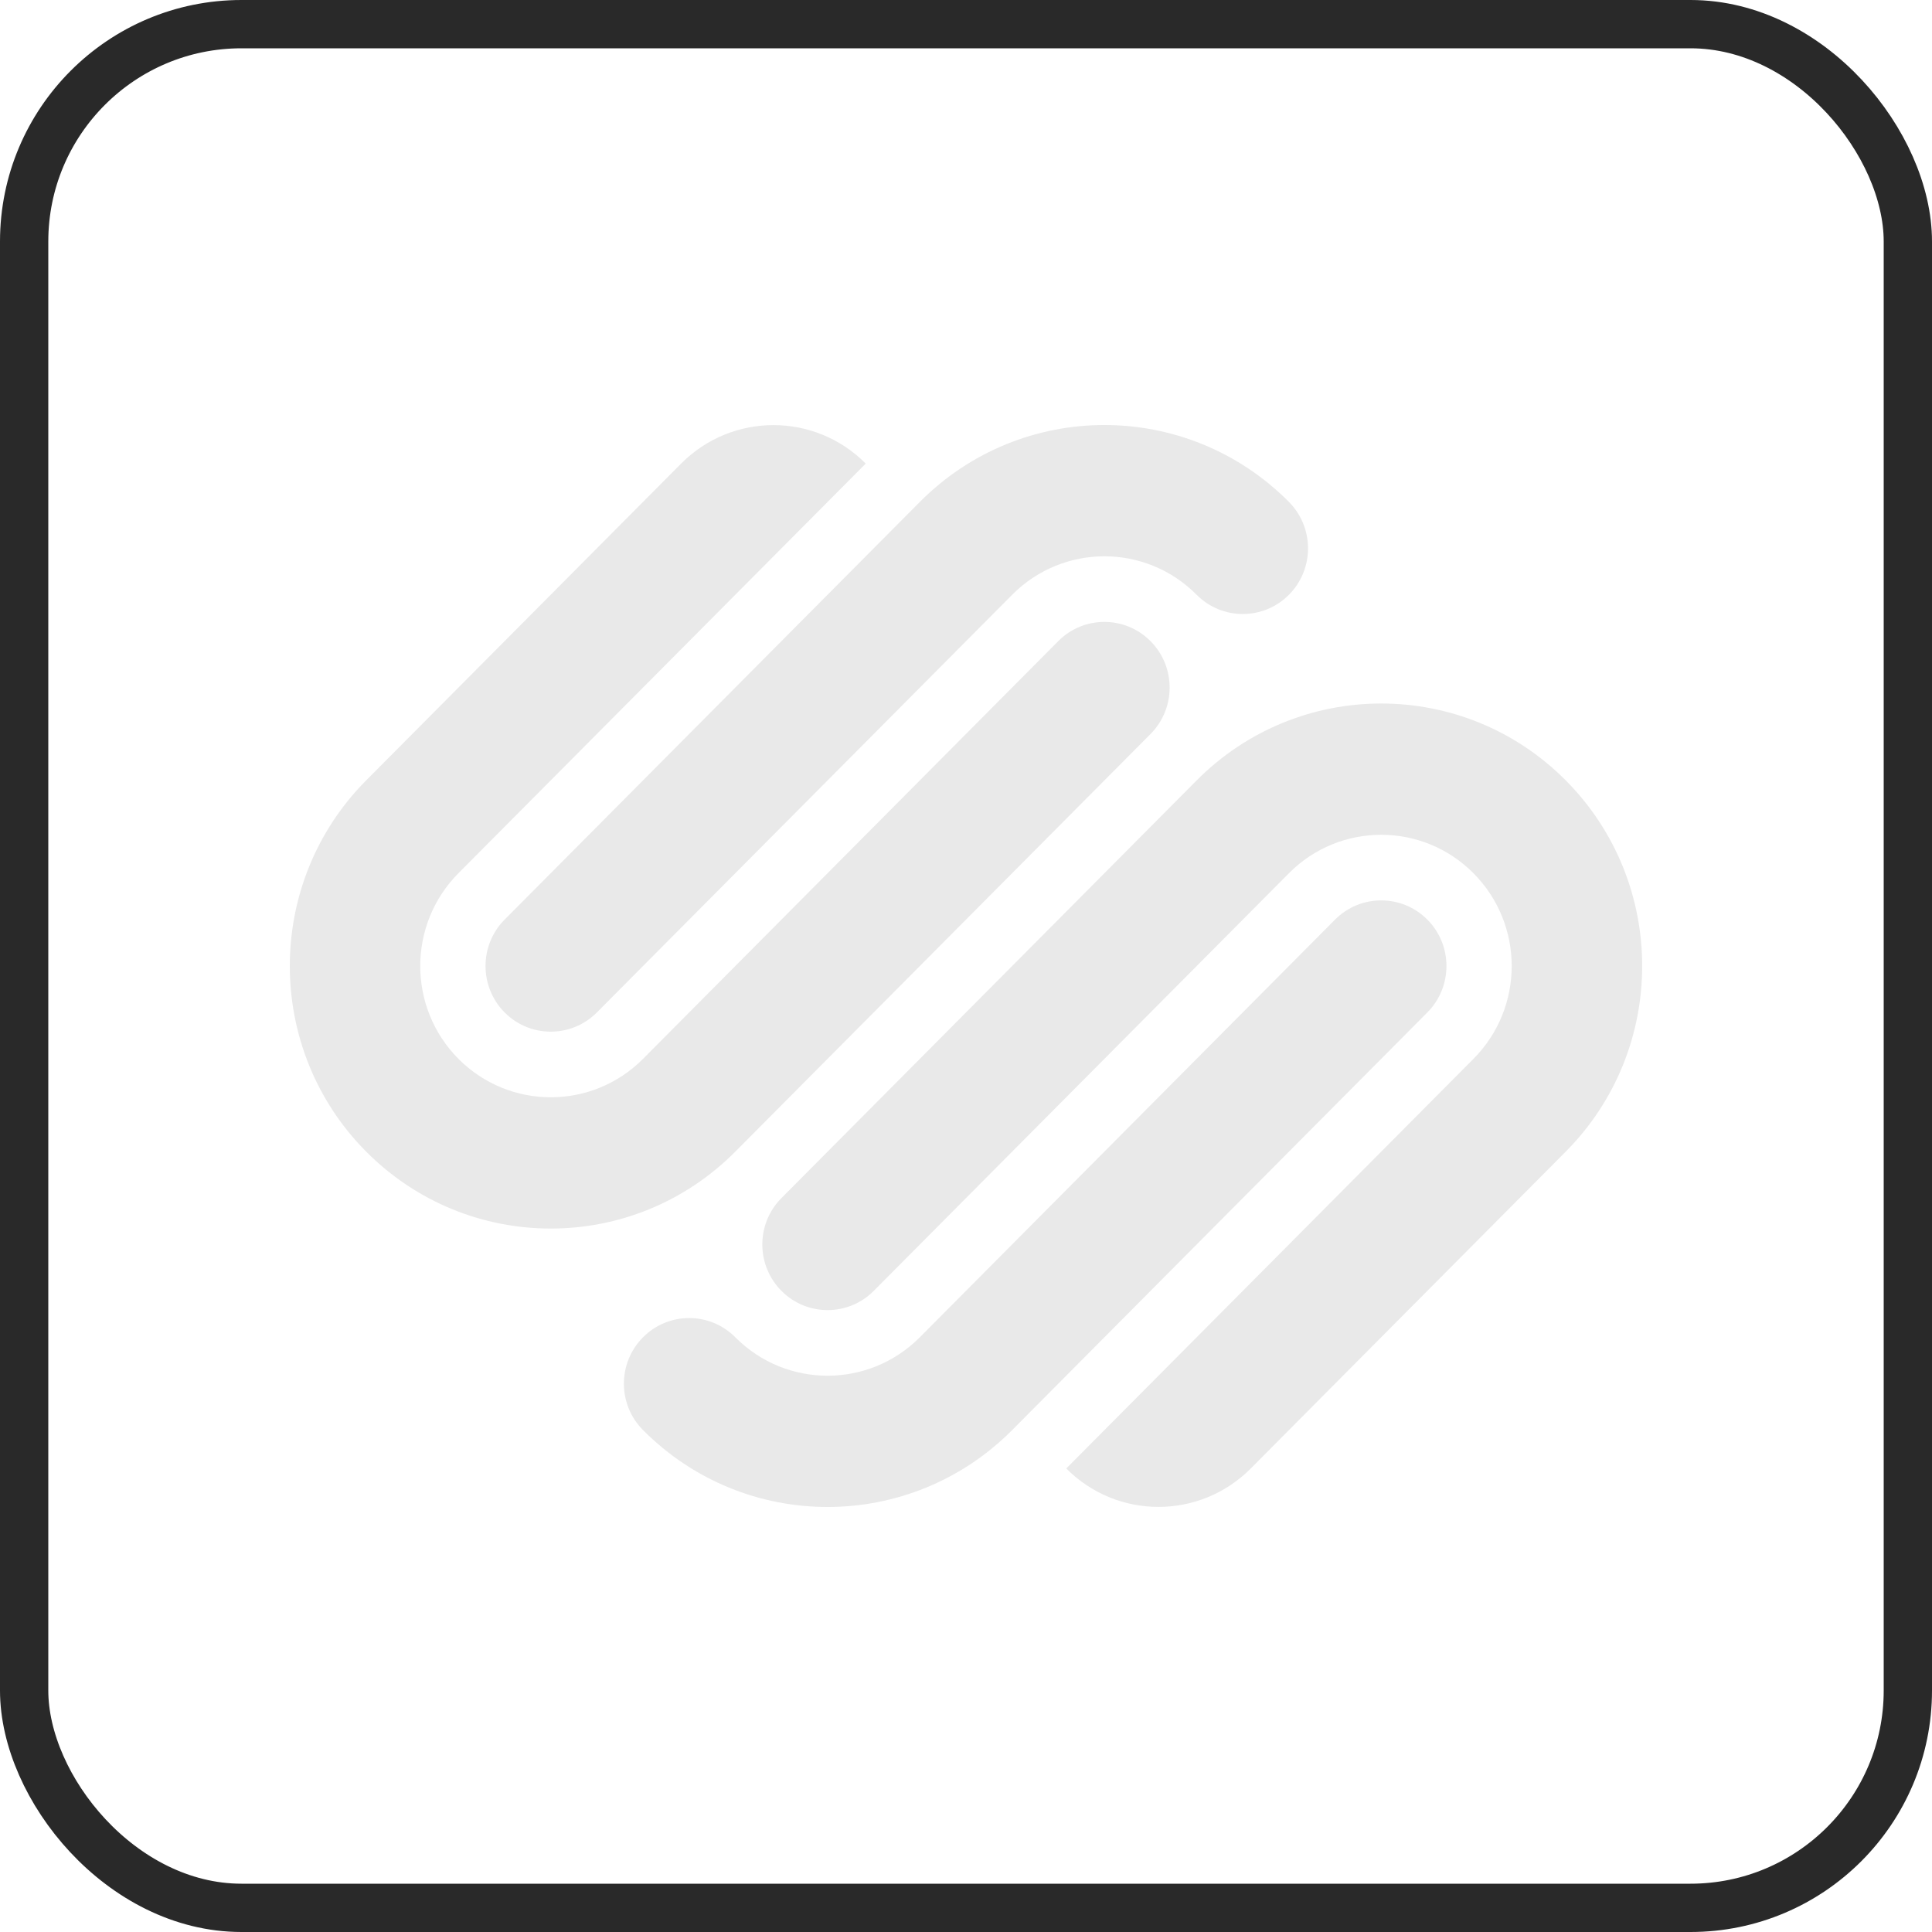
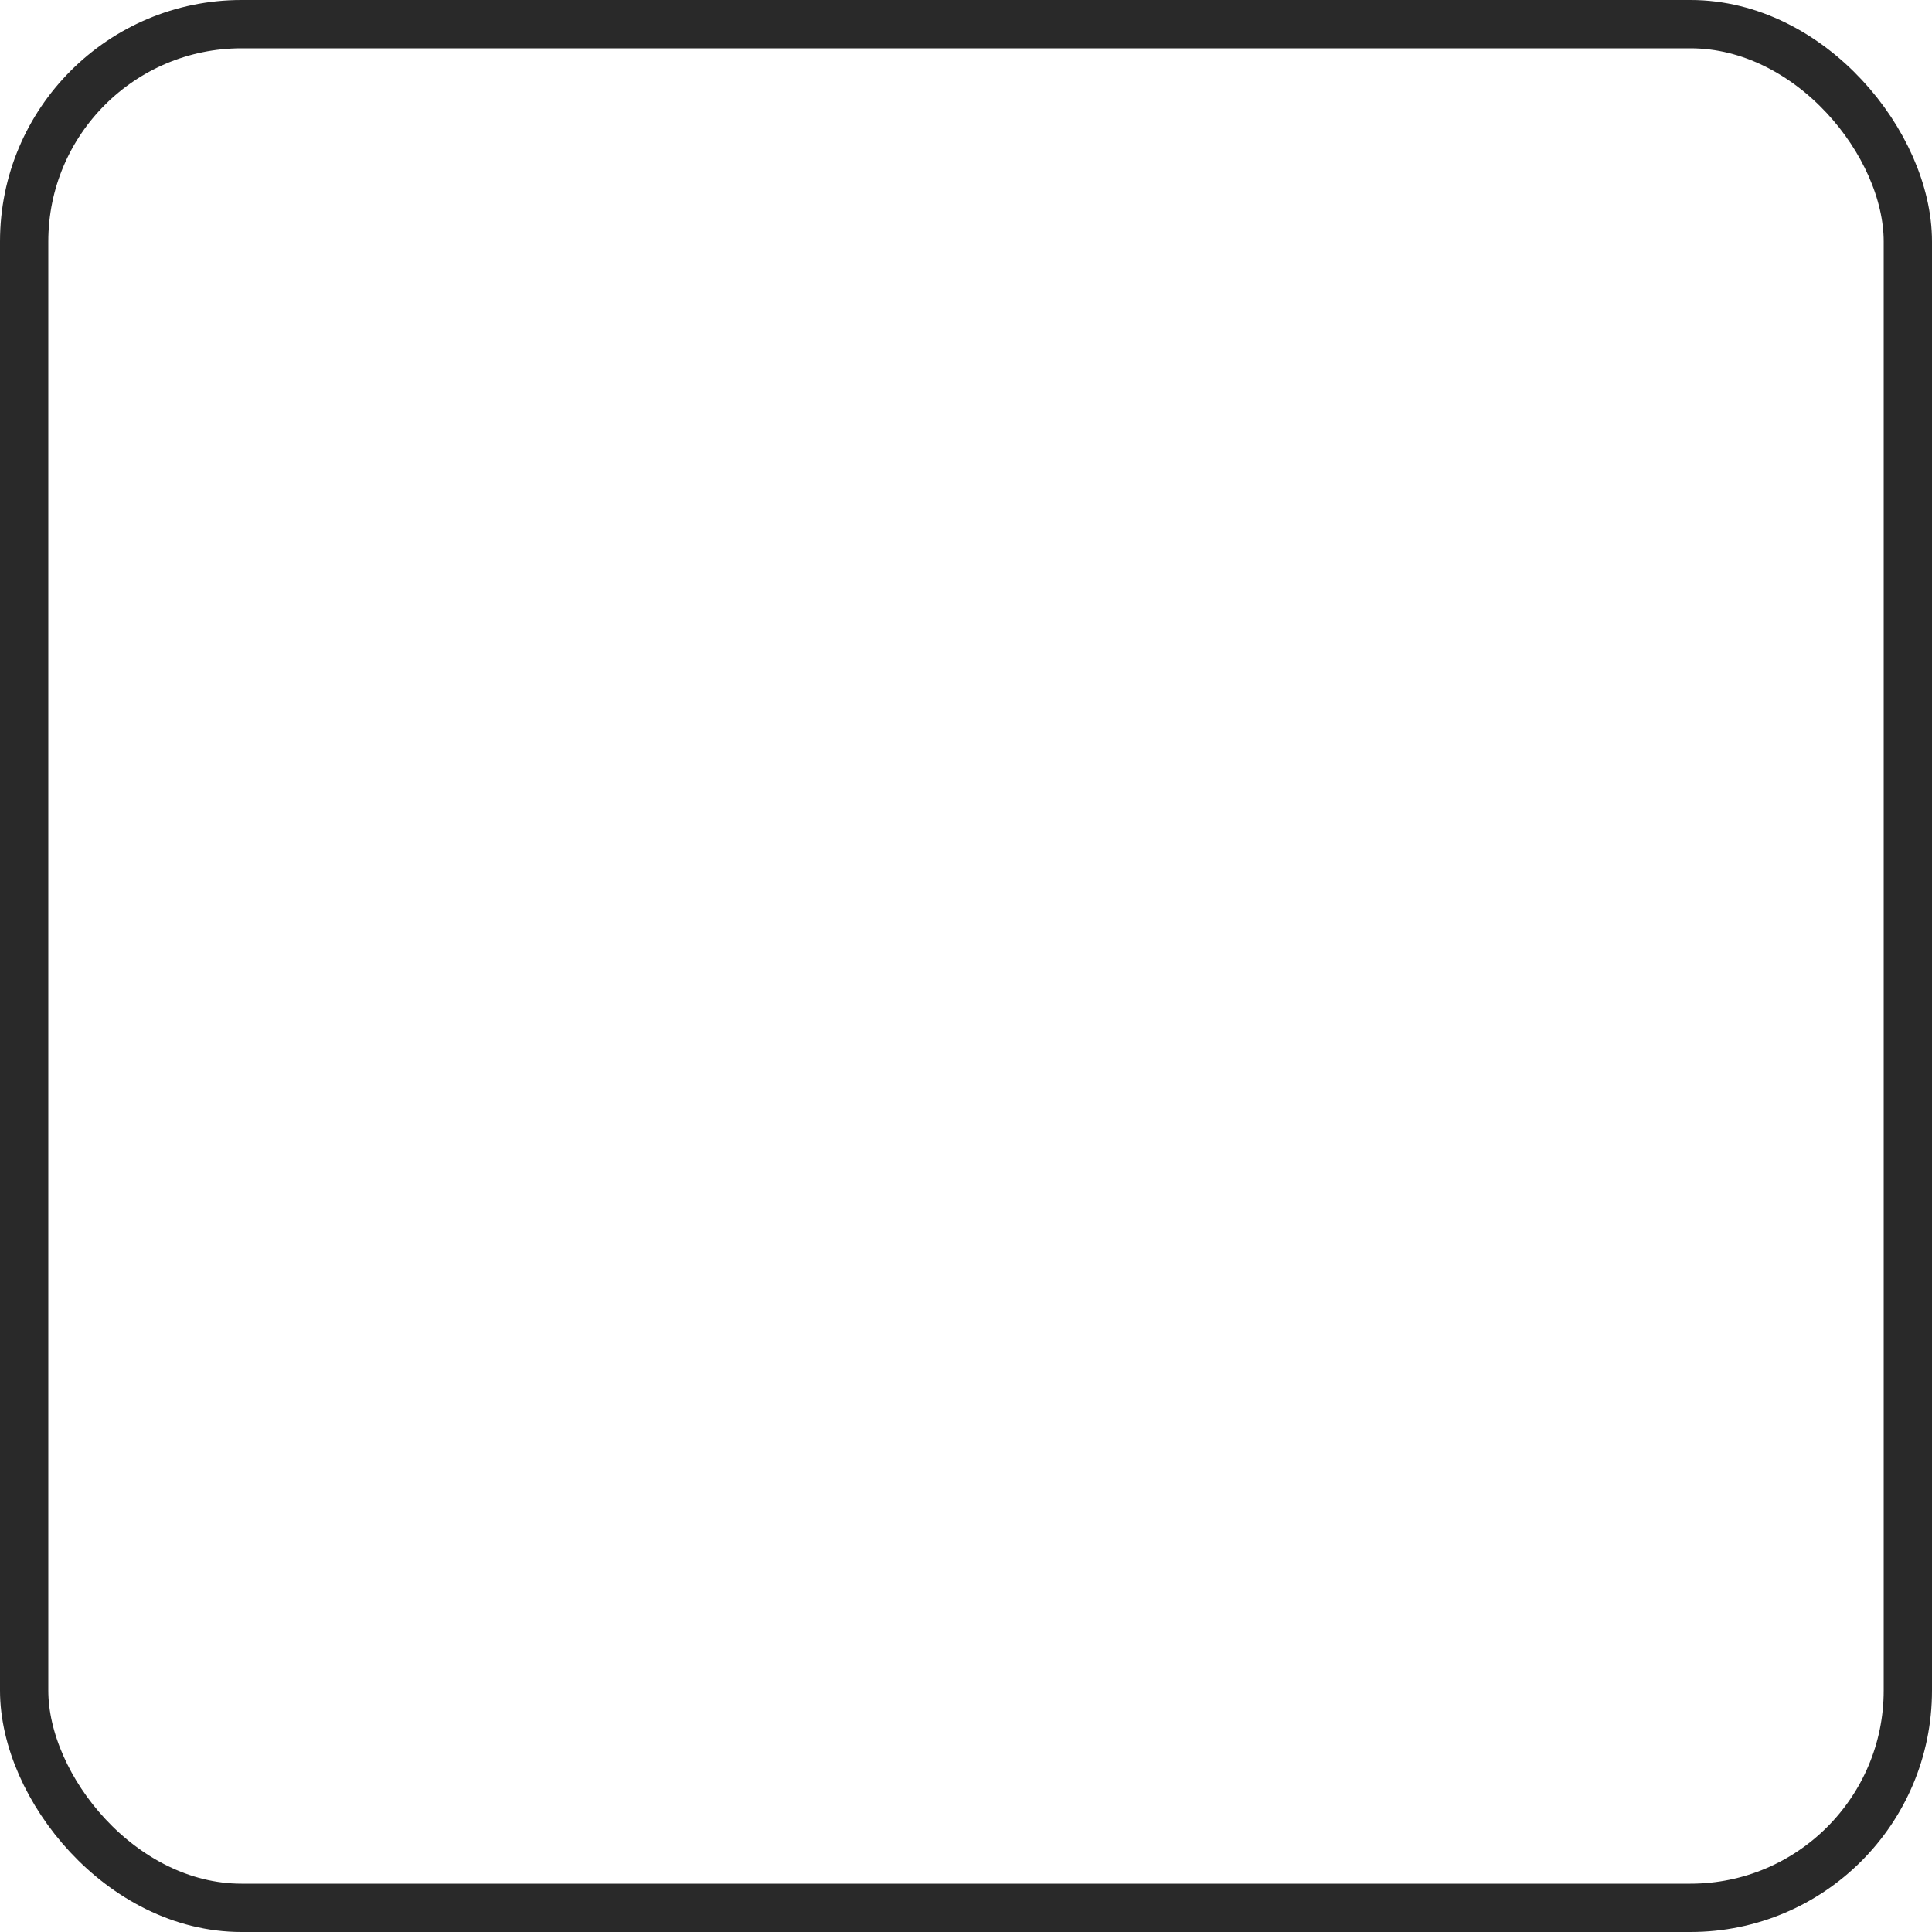
<svg xmlns="http://www.w3.org/2000/svg" width="40" height="40" viewBox="0 0 40 40" fill="none">
  <rect x="0.5" y="0.5" width="39" height="39" rx="4.5" stroke="#292929" />
-   <path fill-rule="evenodd" clip-rule="evenodd" d="M32.417 16.157C30.308 14.035 26.886 14.035 24.776 16.157L16.179 24.805C15.651 25.335 15.651 26.195 16.179 26.726C16.706 27.257 17.562 27.257 18.09 26.726L26.686 18.079C27.74 17.018 29.452 17.018 30.506 18.079C31.562 19.14 31.562 20.861 30.506 21.923L22.076 30.403C23.13 31.464 24.84 31.464 25.896 30.403L32.417 23.843C34.527 21.721 34.527 18.279 32.417 16.157ZM29.552 19.04C29.024 18.509 28.168 18.509 27.64 19.04L19.044 27.687C17.989 28.748 16.278 28.748 15.224 27.687C14.696 27.156 13.841 27.156 13.313 27.687C12.785 28.218 12.785 29.078 13.313 29.608C15.423 31.731 18.844 31.731 20.956 29.608L29.552 20.961C30.079 20.431 30.079 19.569 29.552 19.04ZM26.686 10.392C24.576 8.269 21.154 8.269 19.044 10.392L10.447 19.04C9.921 19.569 9.921 20.431 10.447 20.961C10.975 21.492 11.83 21.492 12.358 20.961L20.956 12.314C22.01 11.252 23.721 11.252 24.775 12.314C25.302 12.845 26.158 12.845 26.686 12.314C27.213 11.783 27.213 10.923 26.686 10.392ZM23.82 13.274C23.292 12.743 22.437 12.743 21.91 13.274L13.313 21.923C12.257 22.983 10.548 22.983 9.492 21.923C8.437 20.861 8.437 19.14 9.492 18.078L17.924 9.598C16.869 8.536 15.158 8.536 14.102 9.598L7.581 16.157C5.473 18.279 5.473 21.721 7.581 23.843C9.693 25.967 13.113 25.967 15.224 23.843L23.82 15.197C24.348 14.666 24.348 13.805 23.82 13.274Z" fill="#E9E9E9" />
</svg>